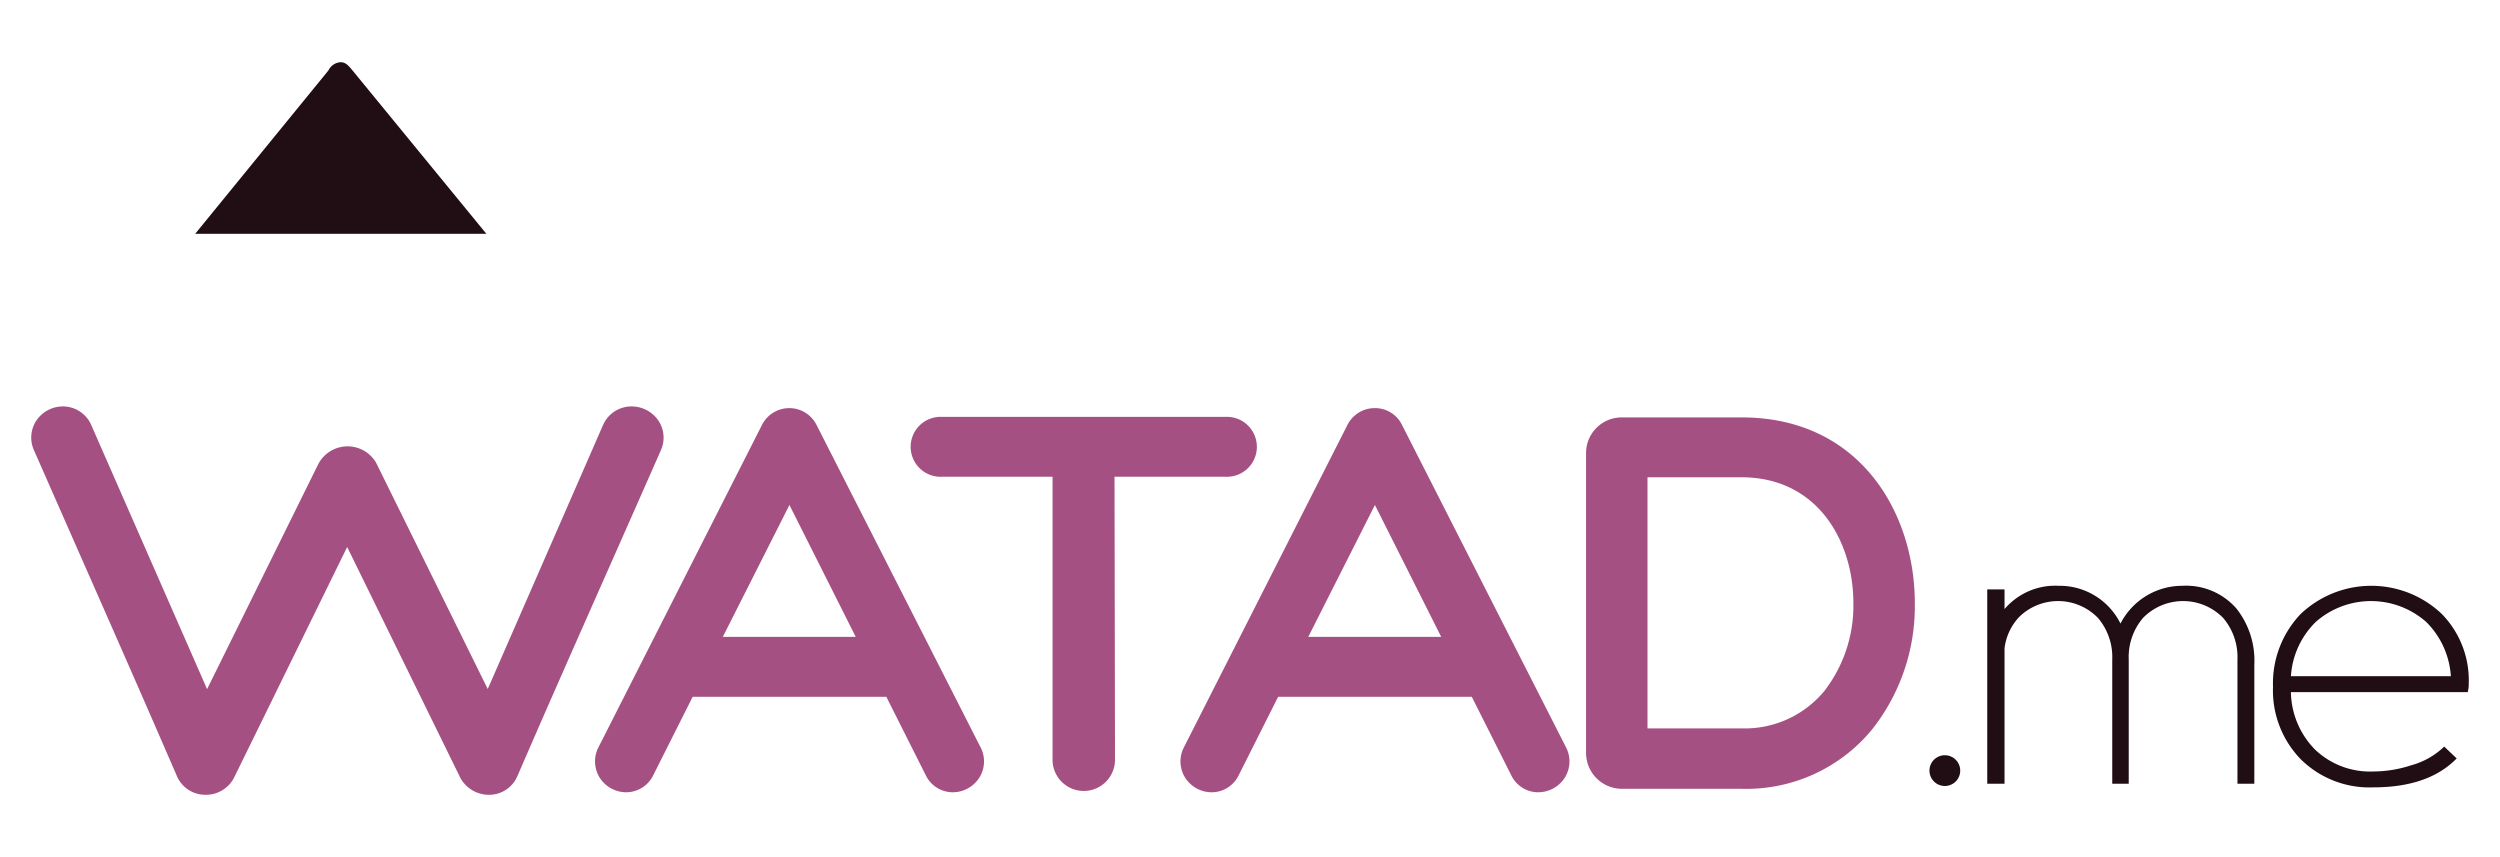
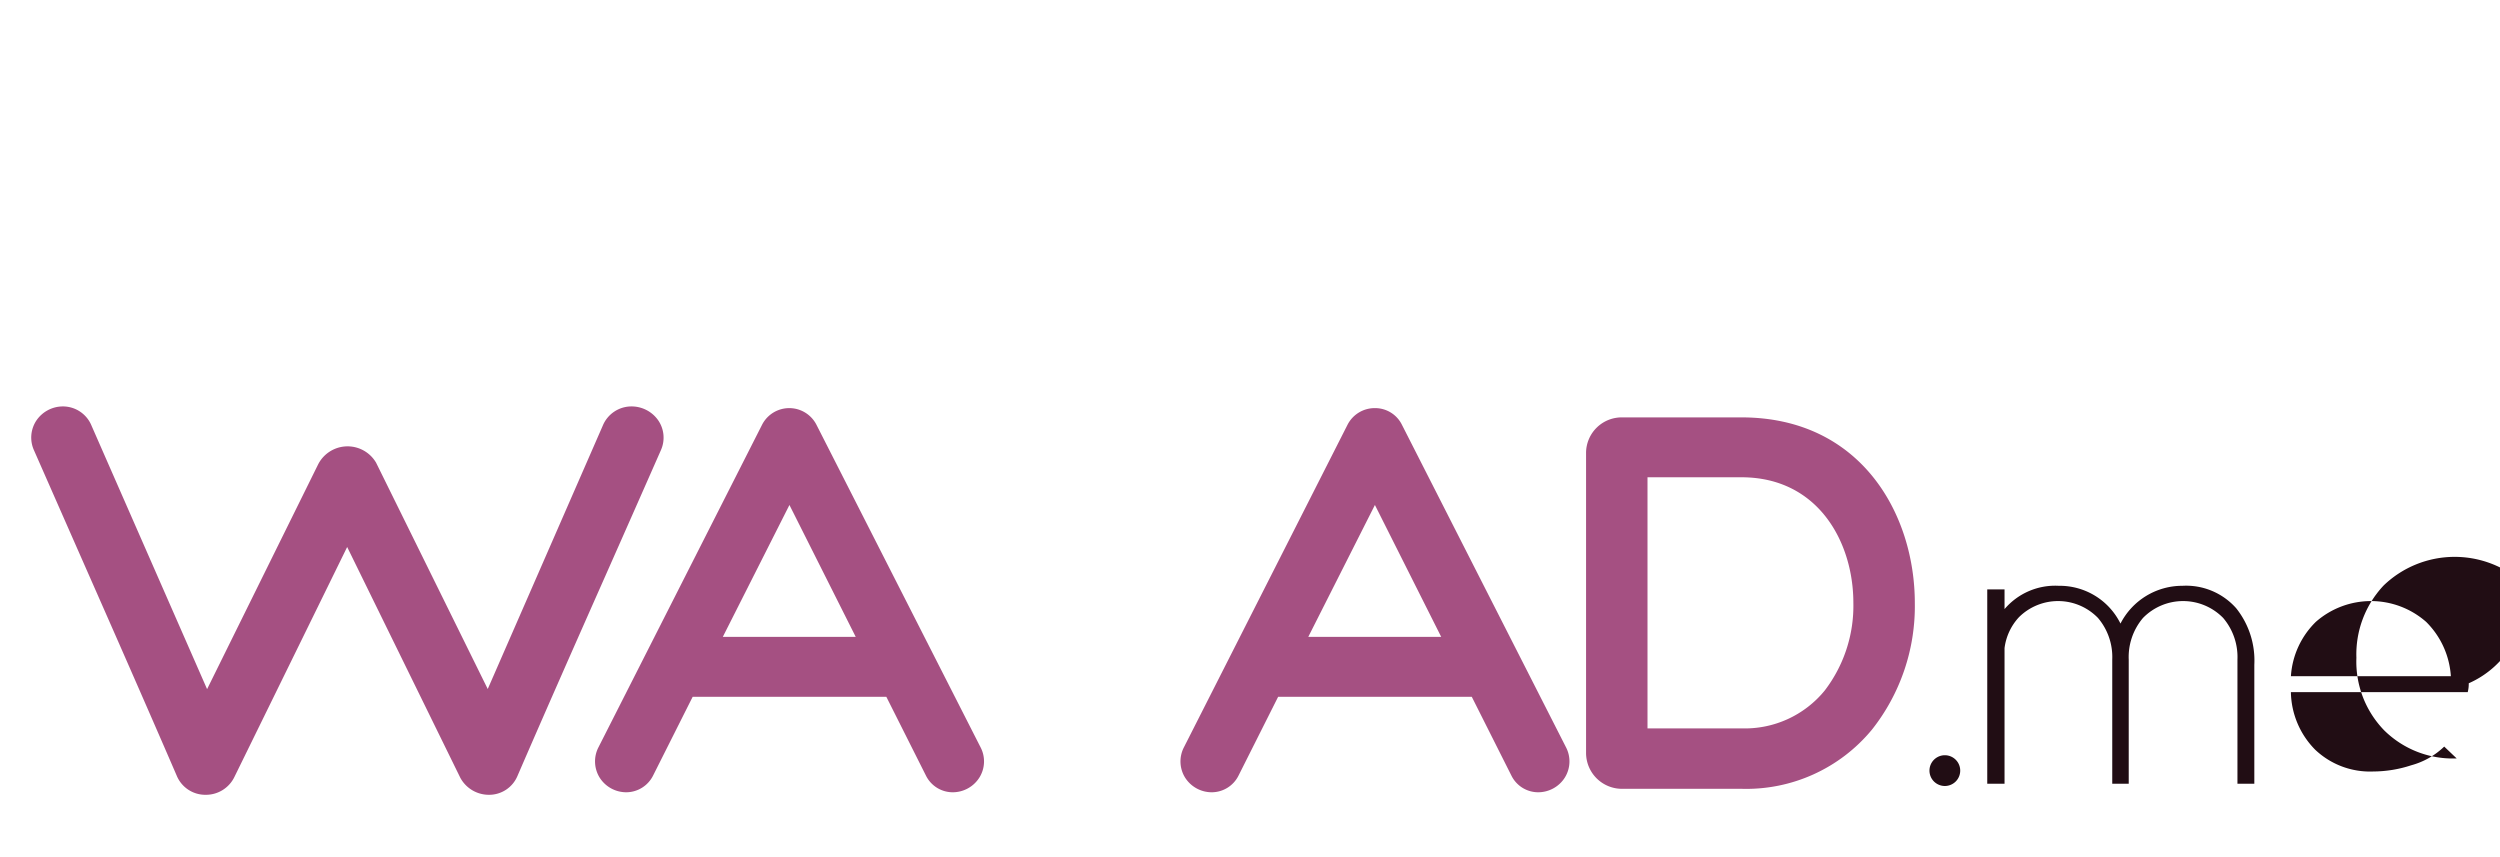
<svg xmlns="http://www.w3.org/2000/svg" id="Layer_1" data-name="Layer 1" width="200" height="68.561" viewBox="0 0 200 68.561" preserveAspectRatio="xMidYMid meet">
  <defs>
    <style>.cls-1{fill:#a55082;}.cls-2{fill:#210d14;}</style>
  </defs>
  <title>watad-logo-color-200</title>
  <path class="cls-1" d="M48.708,45.441q2.081-4.697,4.163-9.424a2.452,2.452,0,0,0-.189-2.354,2.601,2.601,0,0,0-2.152-1.149,2.484,2.484,0,0,0-2.304,1.528L39.019,55.121,30.088,37.018a2.643,2.643,0,0,0-4.641.14l-8.88,17.973L7.322,34.053A2.473,2.473,0,0,0,5.028,32.514a2.568,2.568,0,0,0-2.124,1.138,2.466,2.466,0,0,0-.182,2.378L6.14,43.795c2.633,5.974,5.357,12.152,8.002,18.269a2.473,2.473,0,0,0,2.312,1.52,2.53,2.53,0,0,0,2.301-1.432L27.773,43.76,36.82,62.212a2.595,2.595,0,0,0,2.286,1.372,2.458,2.458,0,0,0,2.292-1.509c2.363-5.461,4.801-10.968,7.16-16.294Z" />
  <path class="cls-1" d="M65.334,34.017a2.443,2.443,0,0,0-4.377-.02L47.874,59.789a2.462,2.462,0,0,0,.09,2.406,2.519,2.519,0,0,0,2.129,1.187,2.411,2.411,0,0,0,2.155-1.339l3.166-6.3H70.906L74.087,62.07a2.392,2.392,0,0,0,2.142,1.312,2.525,2.525,0,0,0,2.128-1.187,2.435,2.435,0,0,0,.084-2.419ZM68.458,50.95H57.825l5.33-10.552Z" />
-   <path class="cls-1" d="M98.031,38.14a2.398,2.398,0,1,0,0-4.79H75.37a2.398,2.398,0,1,0,0,4.79h8.834v22.568A2.499,2.499,0,1,0,89.2,60.705L89.162,38.14Z" />
  <path class="cls-1" d="M112.167,34.008a2.39,2.39,0,0,0-2.169-1.359,2.441,2.441,0,0,0-2.204,1.347L94.71,59.791a2.455,2.455,0,0,0,.091,2.407A2.527,2.527,0,0,0,96.93,63.382a2.403,2.403,0,0,0,2.154-1.339l3.167-6.3h15.491l3.181,6.325a2.389,2.389,0,0,0,2.142,1.314,2.525,2.525,0,0,0,2.129-1.188,2.443,2.443,0,0,0,.083-2.417ZM115.296,50.95H104.662l5.331-10.552Z" />
  <path class="cls-1" d="M139.316,33.391h-9.541a2.853,2.853,0,0,0-2.89,2.807V60.256a2.873,2.873,0,0,0,2.89,2.849h9.541a13.036,13.036,0,0,0,10.441-4.736,15.908,15.908,0,0,0,3.429-10.121C153.186,41.092,148.845,33.391,139.316,33.391Zm6.666,21.846a8.246,8.246,0,0,1-6.666,3.033H131.8V38.182h7.515c6.152,0,8.954,5.208,8.954,10.045A11.149,11.149,0,0,1,145.982,55.237Z" />
-   <path class="cls-2" d="M38.91,18.705,28.193,5.626c-.358-.435-.572-.649-.952-.649a1.153,1.153,0,0,0-.959.649L15.614,18.705Z" />
  <path class="cls-2" d="M156.817,61.614a1.23,1.23,0,1,1-2.459,0,1.23,1.23,0,0,1,2.459,0Z" />
  <path class="cls-2" d="M180.346,62.7h-1.35V52.764a4.824,4.824,0,0,0-1.142-3.327,4.482,4.482,0,0,0-6.415,0,4.827,4.827,0,0,0-1.141,3.327V62.7H168.98V52.764a4.824,4.824,0,0,0-1.141-3.327,4.444,4.444,0,0,0-6.319-.065,4.45,4.45,0,0,0-1.157,2.476V62.7H158.98V47.153h1.383v1.575a5.321,5.321,0,0,1,4.34-1.864,5.428,5.428,0,0,1,4.936,3.022,5.554,5.554,0,0,1,4.951-3.022,5.343,5.343,0,0,1,4.309,1.8,6.703,6.703,0,0,1,1.447,4.517Z" />
-   <path class="cls-2" d="M197.5,54.662a2.676,2.676,0,0,1-.081.707h-14.147a6.703,6.703,0,0,0,1.945,4.61,6.373,6.373,0,0,0,4.646,1.74,9.846,9.846,0,0,0,3.038-.498,6.084,6.084,0,0,0,2.636-1.495l.997.948q-2.25,2.314-6.671,2.315a7.81,7.81,0,0,1-5.796-2.243,7.892,7.892,0,0,1-2.226-5.812,8.03,8.03,0,0,1,2.186-5.787,8.196,8.196,0,0,1,11.27-.076A7.586,7.586,0,0,1,197.5,54.662Zm-1.431-.564a6.714,6.714,0,0,0-1.978-4.348,6.681,6.681,0,0,0-8.825,0,6.676,6.676,0,0,0-1.993,4.348Z" />
+   <path class="cls-2" d="M197.5,54.662a2.676,2.676,0,0,1-.081.707h-14.147a6.703,6.703,0,0,0,1.945,4.61,6.373,6.373,0,0,0,4.646,1.74,9.846,9.846,0,0,0,3.038-.498,6.084,6.084,0,0,0,2.636-1.495l.997.948a7.81,7.81,0,0,1-5.796-2.243,7.892,7.892,0,0,1-2.226-5.812,8.03,8.03,0,0,1,2.186-5.787,8.196,8.196,0,0,1,11.27-.076A7.586,7.586,0,0,1,197.5,54.662Zm-1.431-.564a6.714,6.714,0,0,0-1.978-4.348,6.681,6.681,0,0,0-8.825,0,6.676,6.676,0,0,0-1.993,4.348Z" />
</svg>